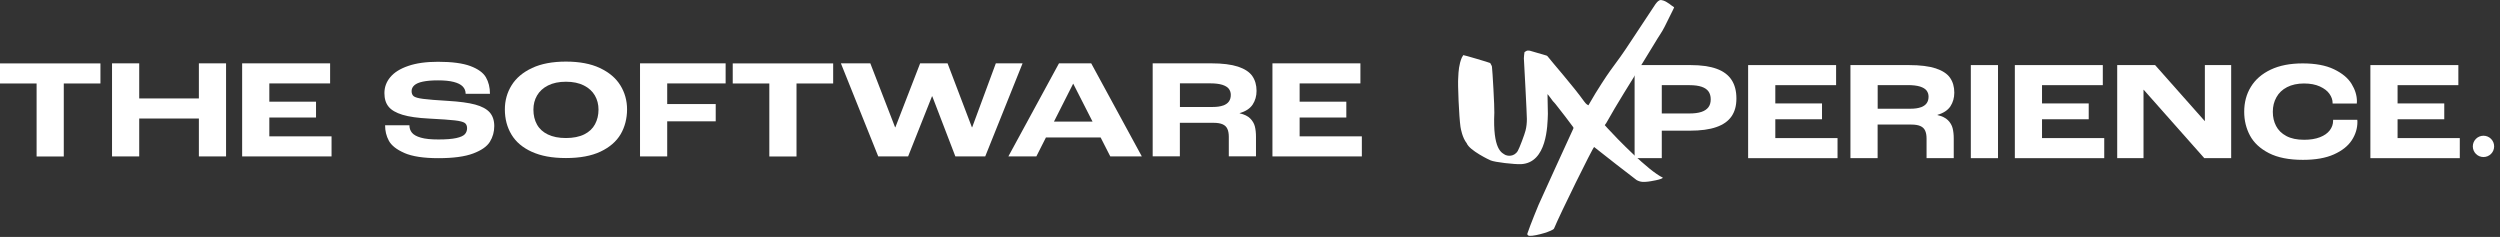
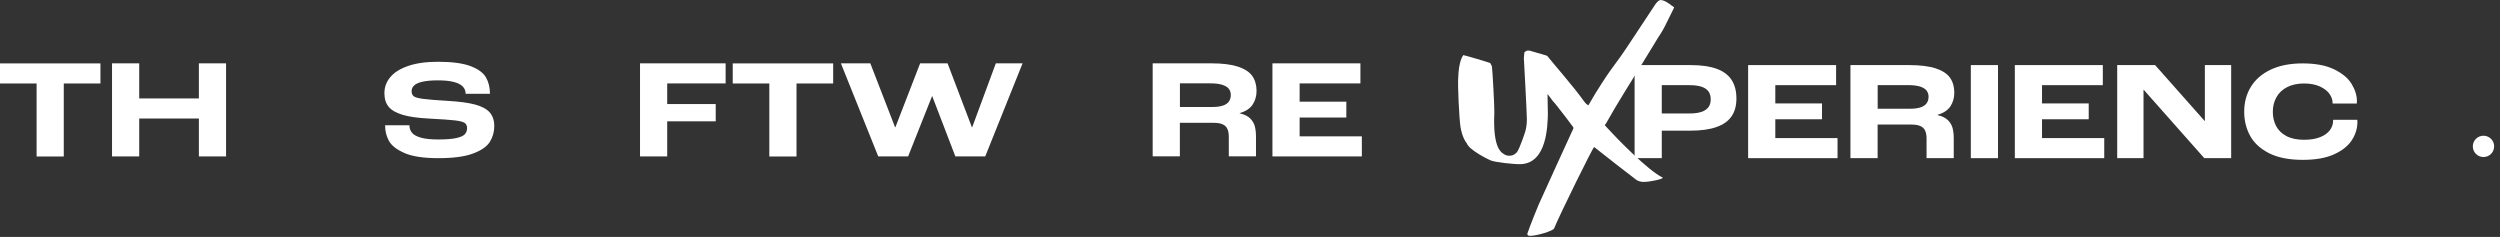
<svg xmlns="http://www.w3.org/2000/svg" width="401" height="38" viewBox="0 0 401 38" fill="none">
  <rect x="0" y="0" width="401" height="38" fill="#333333" stroke="none" />
  <g clip-path="url(#clip0_4564_2374)">
    <path d="M5.88 13.39H0V10.17H16.11V13.39H10.23V25.1H5.87V13.39H5.88Z" fill="white" />
    <path d="M17.97 10.16H22.33V15.79H31.9V10.16H36.26V25.09H31.9V19.01H22.33V25.09H17.97V10.16Z" fill="white" />
-     <path d="M38.84 10.16H52.95V13.38H43.2V16.31H50.69V18.85H43.2V21.87H53.18V25.09H38.84V10.16Z" fill="white" />
    <path d="M64.87 24.54C63.61 23.99 62.78 23.33 62.37 22.57C61.96 21.81 61.77 20.99 61.77 20.11V20.09H65.67C65.67 20.56 65.81 20.96 66.08 21.29C66.35 21.62 66.83 21.89 67.51 22.08C68.19 22.28 69.13 22.37 70.32 22.37C71.58 22.37 72.54 22.29 73.21 22.14C73.88 21.99 74.34 21.78 74.57 21.52C74.8 21.26 74.92 20.93 74.92 20.56C74.92 20.19 74.79 19.88 74.53 19.71C74.27 19.54 73.75 19.4 72.96 19.31C72.17 19.22 70.8 19.12 68.85 19.02C67.04 18.93 65.61 18.73 64.56 18.41C63.52 18.09 62.77 17.66 62.33 17.11C61.88 16.56 61.66 15.84 61.66 14.94C61.66 13.99 61.97 13.13 62.6 12.38C63.23 11.62 64.18 11.02 65.47 10.58C66.76 10.13 68.35 9.91 70.26 9.91C72.5 9.91 74.23 10.14 75.46 10.6C76.68 11.06 77.51 11.66 77.94 12.4C78.37 13.14 78.59 14.03 78.59 15.05H74.69C74.69 14.58 74.53 14.19 74.22 13.87C73.91 13.55 73.43 13.31 72.77 13.14C72.11 12.97 71.28 12.89 70.26 12.89C69.24 12.89 68.47 12.96 67.84 13.09C67.21 13.22 66.75 13.42 66.46 13.68C66.17 13.94 66.02 14.25 66.02 14.61C66.02 14.97 66.13 15.25 66.35 15.43C66.57 15.61 67.08 15.76 67.88 15.86C68.68 15.97 70 16.07 71.83 16.18C73.67 16.29 75.13 16.48 76.21 16.77C77.28 17.06 78.06 17.48 78.55 18.03C79.03 18.58 79.28 19.31 79.28 20.22C79.28 21.13 79.05 21.98 78.58 22.74C78.11 23.5 77.22 24.12 75.89 24.62C74.57 25.12 72.71 25.37 70.32 25.37C67.93 25.37 66.13 25.09 64.86 24.54H64.87Z" fill="white" />
-     <path d="M85.32 24.36C83.85 23.69 82.76 22.78 82.05 21.6C81.34 20.43 80.98 19.08 80.98 17.55C80.98 16.13 81.34 14.84 82.06 13.68C82.78 12.52 83.87 11.6 85.34 10.91C86.81 10.22 88.62 9.88 90.78 9.88C92.94 9.88 94.76 10.22 96.22 10.91C97.69 11.6 98.78 12.52 99.5 13.68C100.22 14.84 100.58 16.13 100.58 17.55C100.58 18.97 100.24 20.36 99.55 21.53C98.86 22.7 97.78 23.63 96.32 24.32C94.86 25.01 93.01 25.35 90.78 25.35C88.55 25.35 86.78 25.02 85.31 24.35L85.32 24.36ZM93.72 21.55C94.5 21.16 95.07 20.62 95.44 19.93C95.81 19.24 96 18.46 96 17.58C96 16.75 95.81 16 95.42 15.32C95.03 14.65 94.45 14.11 93.66 13.71C92.87 13.31 91.91 13.11 90.78 13.11C89.65 13.11 88.69 13.31 87.9 13.71C87.11 14.11 86.53 14.65 86.14 15.32C85.75 15.99 85.56 16.75 85.56 17.58C85.56 18.49 85.75 19.29 86.13 19.97C86.51 20.66 87.09 21.19 87.88 21.57C88.67 21.95 89.63 22.14 90.78 22.14C91.93 22.14 92.94 21.94 93.72 21.55Z" fill="white" />
    <path d="M102.67 10.16H116.39V13.38H107.02V16.69H114.8V19.46H107.02V25.09H102.66V10.16H102.67Z" fill="white" />
    <path d="M123.41 13.39H117.53V10.17H133.64V13.39H127.76V25.1H123.4V13.39H123.41Z" fill="white" />
    <path d="M134.88 10.16H139.6L143.57 20.41H143.62L147.59 10.16H151.99L155.89 20.41H155.94L159.73 10.16H164.02L158.03 25.09H153.24L149.54 15.45H149.49L145.66 25.09H140.87L134.88 10.16Z" fill="white" />
-     <path d="M172.13 13.43L166.23 25.09H161.74L169.86 10.16H175.03L183.15 25.09H178.09L172.15 13.43H172.13ZM167.28 22.05L168.57 19.51H175.72L177.01 22.05H167.28Z" fill="white" />
    <path d="M184.9 10.159H194.29C196.07 10.159 197.5 10.339 198.58 10.689C199.65 11.049 200.42 11.549 200.87 12.199C201.32 12.849 201.55 13.639 201.55 14.579C201.55 15.409 201.34 16.139 200.93 16.769C200.51 17.399 199.82 17.859 198.85 18.139V18.179C199.59 18.349 200.15 18.619 200.53 18.999C200.91 19.379 201.16 19.809 201.28 20.279C201.4 20.759 201.46 21.309 201.46 21.949V25.079H197.1V21.949C197.1 21.419 197.02 20.989 196.87 20.669C196.72 20.339 196.47 20.099 196.11 19.939C195.75 19.779 195.27 19.699 194.65 19.699H189.25V25.079H184.89V10.149L184.9 10.159ZM196.19 16.929C196.62 16.769 196.93 16.549 197.13 16.259C197.33 15.969 197.42 15.629 197.42 15.219C197.42 14.839 197.31 14.519 197.1 14.239C196.89 13.969 196.54 13.759 196.05 13.599C195.56 13.449 194.91 13.369 194.11 13.369H189.26V17.159H194.5C195.2 17.159 195.76 17.079 196.19 16.919V16.929Z" fill="white" />
    <path d="M204.1 10.16H218.21V13.38H208.46V16.31H215.95V18.85H208.46V21.87H218.44V25.09H204.1V10.16Z" fill="white" />
    <path d="M262.2 10.44H271.18C272.87 10.44 274.26 10.64 275.34 11.03C276.42 11.42 277.22 12.02 277.74 12.81C278.26 13.6 278.52 14.6 278.52 15.79C278.52 16.98 278.26 17.9 277.74 18.66C277.22 19.42 276.41 20 275.31 20.38C274.21 20.77 272.8 20.96 271.06 20.96H266.55V25.36H262.19V10.43L262.2 10.44ZM272.91 17.95C273.41 17.78 273.78 17.53 274.03 17.2C274.28 16.87 274.4 16.44 274.4 15.93C274.4 15.42 274.28 15.01 274.05 14.68C273.82 14.35 273.45 14.09 272.95 13.92C272.45 13.75 271.8 13.66 271 13.66H266.55V18.2H270.97C271.76 18.2 272.4 18.12 272.9 17.95H272.91Z" fill="white" />
    <path d="M280.4 10.44H294.51V13.659H284.76V16.59H292.25V19.13H284.76V22.149H294.74V25.369H280.4V10.44Z" fill="white" />
    <path d="M296.82 10.44H306.21C307.99 10.44 309.42 10.62 310.5 10.97C311.57 11.33 312.34 11.83 312.79 12.48C313.24 13.13 313.47 13.92 313.47 14.86C313.47 15.69 313.26 16.42 312.85 17.05C312.43 17.68 311.74 18.14 310.77 18.42V18.46C311.51 18.63 312.07 18.9 312.45 19.28C312.83 19.66 313.08 20.09 313.2 20.56C313.32 21.04 313.38 21.59 313.38 22.23V25.36H309.02V22.23C309.02 21.7 308.94 21.27 308.79 20.95C308.64 20.62 308.39 20.38 308.03 20.22C307.67 20.06 307.19 19.98 306.57 19.98H301.17V25.36H296.81V10.43L296.82 10.44ZM308.11 17.21C308.54 17.05 308.85 16.83 309.05 16.54C309.25 16.25 309.34 15.91 309.34 15.5C309.34 15.12 309.23 14.8 309.02 14.52C308.81 14.25 308.46 14.04 307.97 13.88C307.48 13.73 306.83 13.65 306.03 13.65H301.18V17.44H306.42C307.12 17.44 307.68 17.36 308.11 17.2V17.21Z" fill="white" />
    <path d="M316.12 10.44H320.48V25.369H316.12V10.44Z" fill="white" />
    <path d="M323.18 10.44H337.29V13.659H327.54V16.59H335.03V19.13H327.54V22.149H337.52V25.369H323.18V10.44Z" fill="white" />
    <path d="M339.6 10.44H345.68L353.64 19.419H353.66V10.44H357.88V25.369H353.57L343.84 14.389H343.82V25.369H339.6V10.44Z" fill="white" />
    <path d="M363.93 24.56C362.53 23.84 361.52 22.9 360.9 21.75C360.28 20.59 359.97 19.32 359.97 17.93C359.97 16.43 360.32 15.1 361.04 13.93C361.75 12.76 362.81 11.84 364.22 11.17C365.63 10.5 367.34 10.17 369.35 10.17C371.36 10.17 373.07 10.48 374.37 11.11C375.68 11.74 376.62 12.52 377.19 13.45C377.76 14.38 378.05 15.31 378.05 16.25C378.05 16.4 378.05 16.52 378.03 16.61H374.15V16.52C374.15 16.02 373.98 15.53 373.65 15.06C373.32 14.58 372.8 14.19 372.11 13.87C371.41 13.55 370.56 13.39 369.55 13.39C368.54 13.39 367.59 13.59 366.84 13.98C366.09 14.37 365.52 14.91 365.14 15.6C364.75 16.29 364.56 17.06 364.56 17.93C364.56 18.8 364.73 19.52 365.08 20.2C365.43 20.88 365.98 21.42 366.73 21.82C367.48 22.22 368.43 22.42 369.58 22.42C370.58 22.42 371.43 22.28 372.12 22.01C372.82 21.74 373.34 21.37 373.7 20.9C374.05 20.43 374.23 19.92 374.23 19.36V19.22H378.11C378.12 19.3 378.13 19.4 378.13 19.54C378.13 20.58 377.83 21.57 377.23 22.49C376.63 23.41 375.68 24.17 374.37 24.76C373.06 25.35 371.4 25.64 369.39 25.64C367.15 25.64 365.33 25.28 363.93 24.56Z" fill="white" />
-     <path d="M380.21 10.44H394.32V13.659H384.57V16.59H392.06V19.13H384.57V22.149H394.55V25.369H380.21V10.44Z" fill="white" />
    <path d="M398.35 25.189C399.294 25.189 400.06 24.424 400.06 23.48C400.06 22.535 399.294 21.77 398.35 21.77C397.406 21.77 396.64 22.535 396.64 23.48C396.64 24.424 397.406 25.189 398.35 25.189Z" fill="white" />
    <path d="M267.65 0.55C267.3 0.29 266.91 0.07 266.46 0.01C266.36 0 266.24 0.01 266.16 0.06C265.85 0.23 265.7 0.46 265.54 0.66C264.29 2.56 263.05 4.45 261.75 6.39C258.53 11.31 259.01 9.98 255.91 14.97C255.53 15.6 255.15 16.23 254.78 16.89C254.41 16.72 254.24 16.45 254.09 16.26C252.43 13.92 248.88 9.88 248.23 9.03C248.18 8.97 248.11 8.92 248.02 8.9C247.45 8.75 245.71 8.24 245.38 8.13C245.28 8.11 245.18 8.11 245.13 8.11C244.98 8.11 244.89 8.12 244.8 8.19C244.66 8.26 244.57 8.32 244.53 8.36C244.49 8.72 244.43 9.02 244.43 9.34C244.43 9.35 244.43 9.37 244.43 9.38C244.47 9.95 244.92 18.51 244.91 19.08C244.91 19.71 244.85 20.35 244.69 20.96C244.57 21.48 243.7 23.82 243.44 24.23C242.8 25.23 241.76 24.98 241.52 24.88C240.88 24.53 239.42 24.04 239.69 18.07C239.73 17.23 239.4 11.36 239.31 10.7C239.28 10.49 239.1 10.29 239.03 10.11C238.97 10.05 234.75 8.8 234.71 8.84C234.63 8.97 234.55 9.12 234.47 9.25C234.03 10.3 233.94 11.39 233.9 12.45C233.8 13.45 234.03 18.75 234.26 20.34C234.31 20.67 234.57 22.11 235.26 22.97C235.69 24.14 238.98 25.69 239.08 25.72C239.71 26.02 242.97 26.38 243.99 26.33C248.14 26.1 248.22 20.18 248.28 18.28C248.25 17.74 248.28 17.19 248.25 16.68C248.23 16.15 248.23 15.63 248.22 15.1C248.27 15.1 249.08 16.22 249.08 16.22C249.23 16.41 249.43 16.56 249.52 16.71C250.32 17.7 251.94 19.83 252.34 20.39C252.39 20.47 252.4 20.55 252.36 20.63C252.16 21 246.78 32.87 246.78 32.87C246.78 32.87 245.46 36.05 244.99 37.47C244.93 37.65 245.11 37.83 245.36 37.83C246.38 37.87 249.12 37.04 249.27 36.65C250.25 34.28 255.49 23.65 255.7 23.58C256.18 23.99 262.38 28.81 262.51 28.88C263.14 29.23 263.64 29.21 264.36 29.13C264.58 29.11 266.71 28.78 266.71 28.49C264.41 27.41 259.37 22.24 257.85 20.57C257.71 20.42 257.56 20.23 257.41 20.08C257.5 19.94 257.54 19.86 257.63 19.76C259.45 16.5 261.52 13.28 263.49 10.07C264.33 8.7 264.5 8.39 265.49 6.8C266.03 5.86 266.54 5.23 267.02 4.26C267.46 3.37 267.9 2.49 268.34 1.6C268.42 1.42 268.5 1.29 268.53 1.16C268.21 0.95 267.94 0.77 267.67 0.54L267.65 0.55Z" fill="white" />
  </g>
  <defs>
    <clipPath id="clip0_4564_2374">
      <rect width="400.06" height="37.81" fill="white" />
    </clipPath>
  </defs>
</svg>